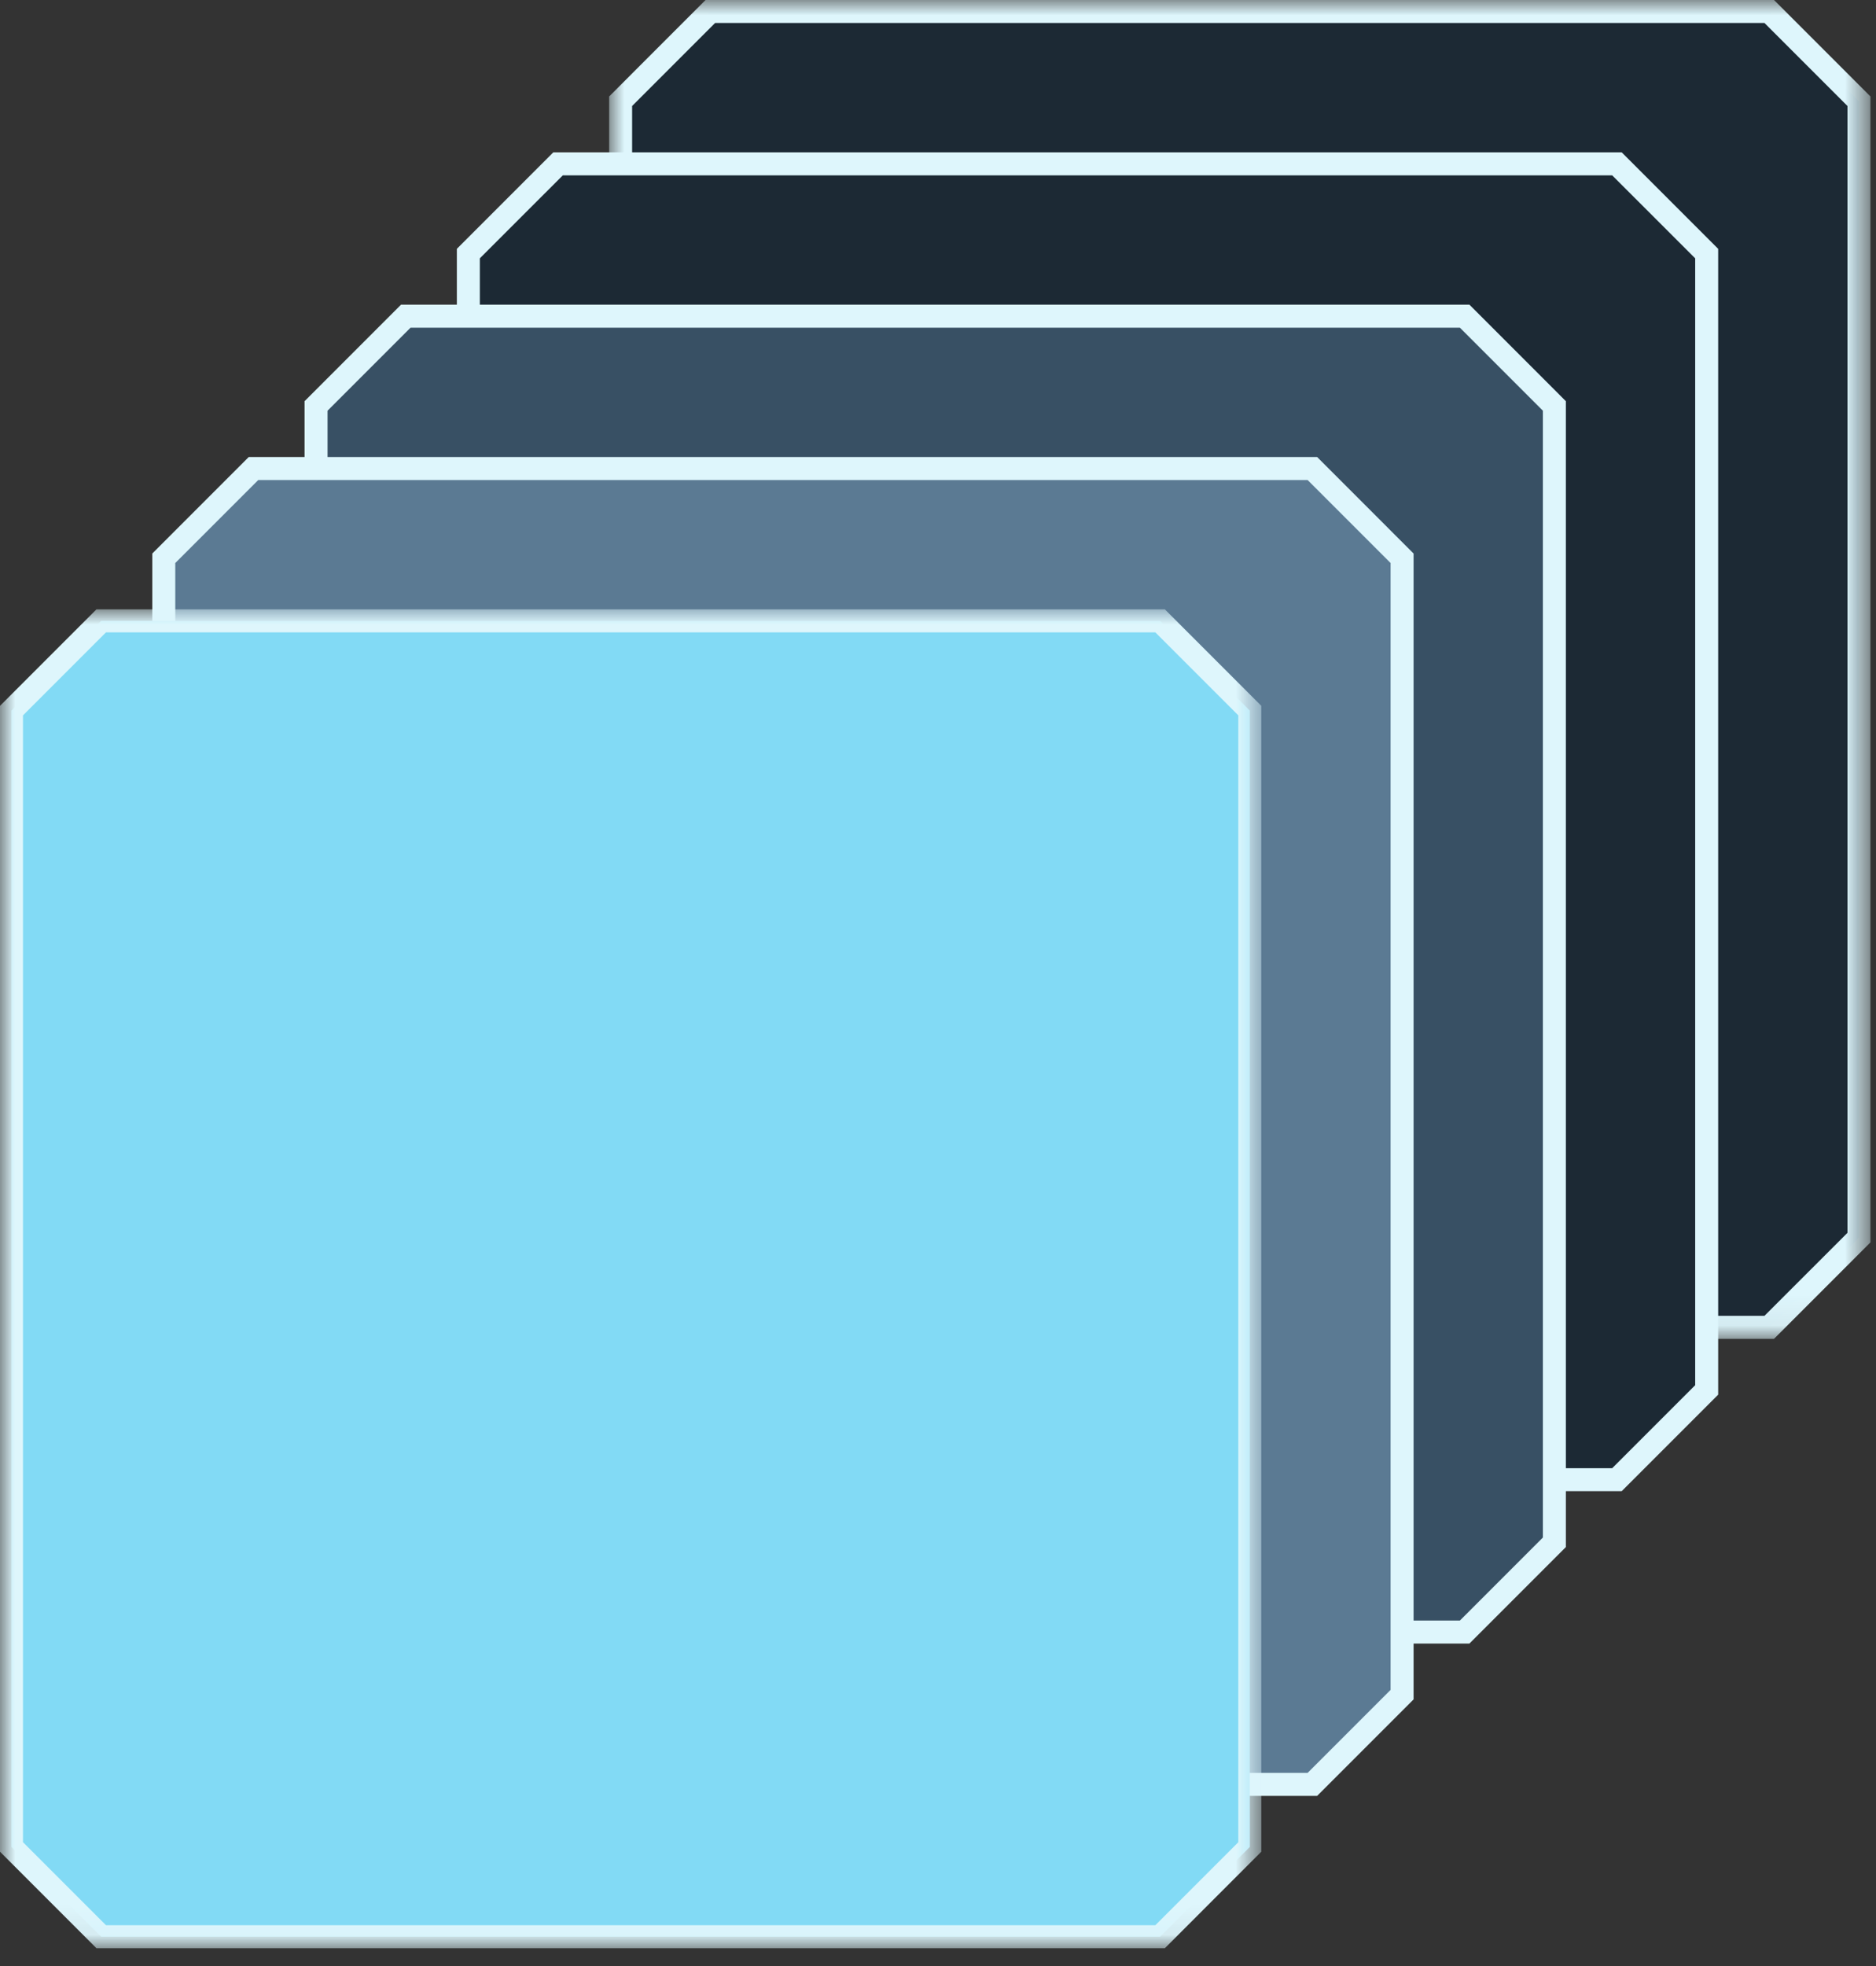
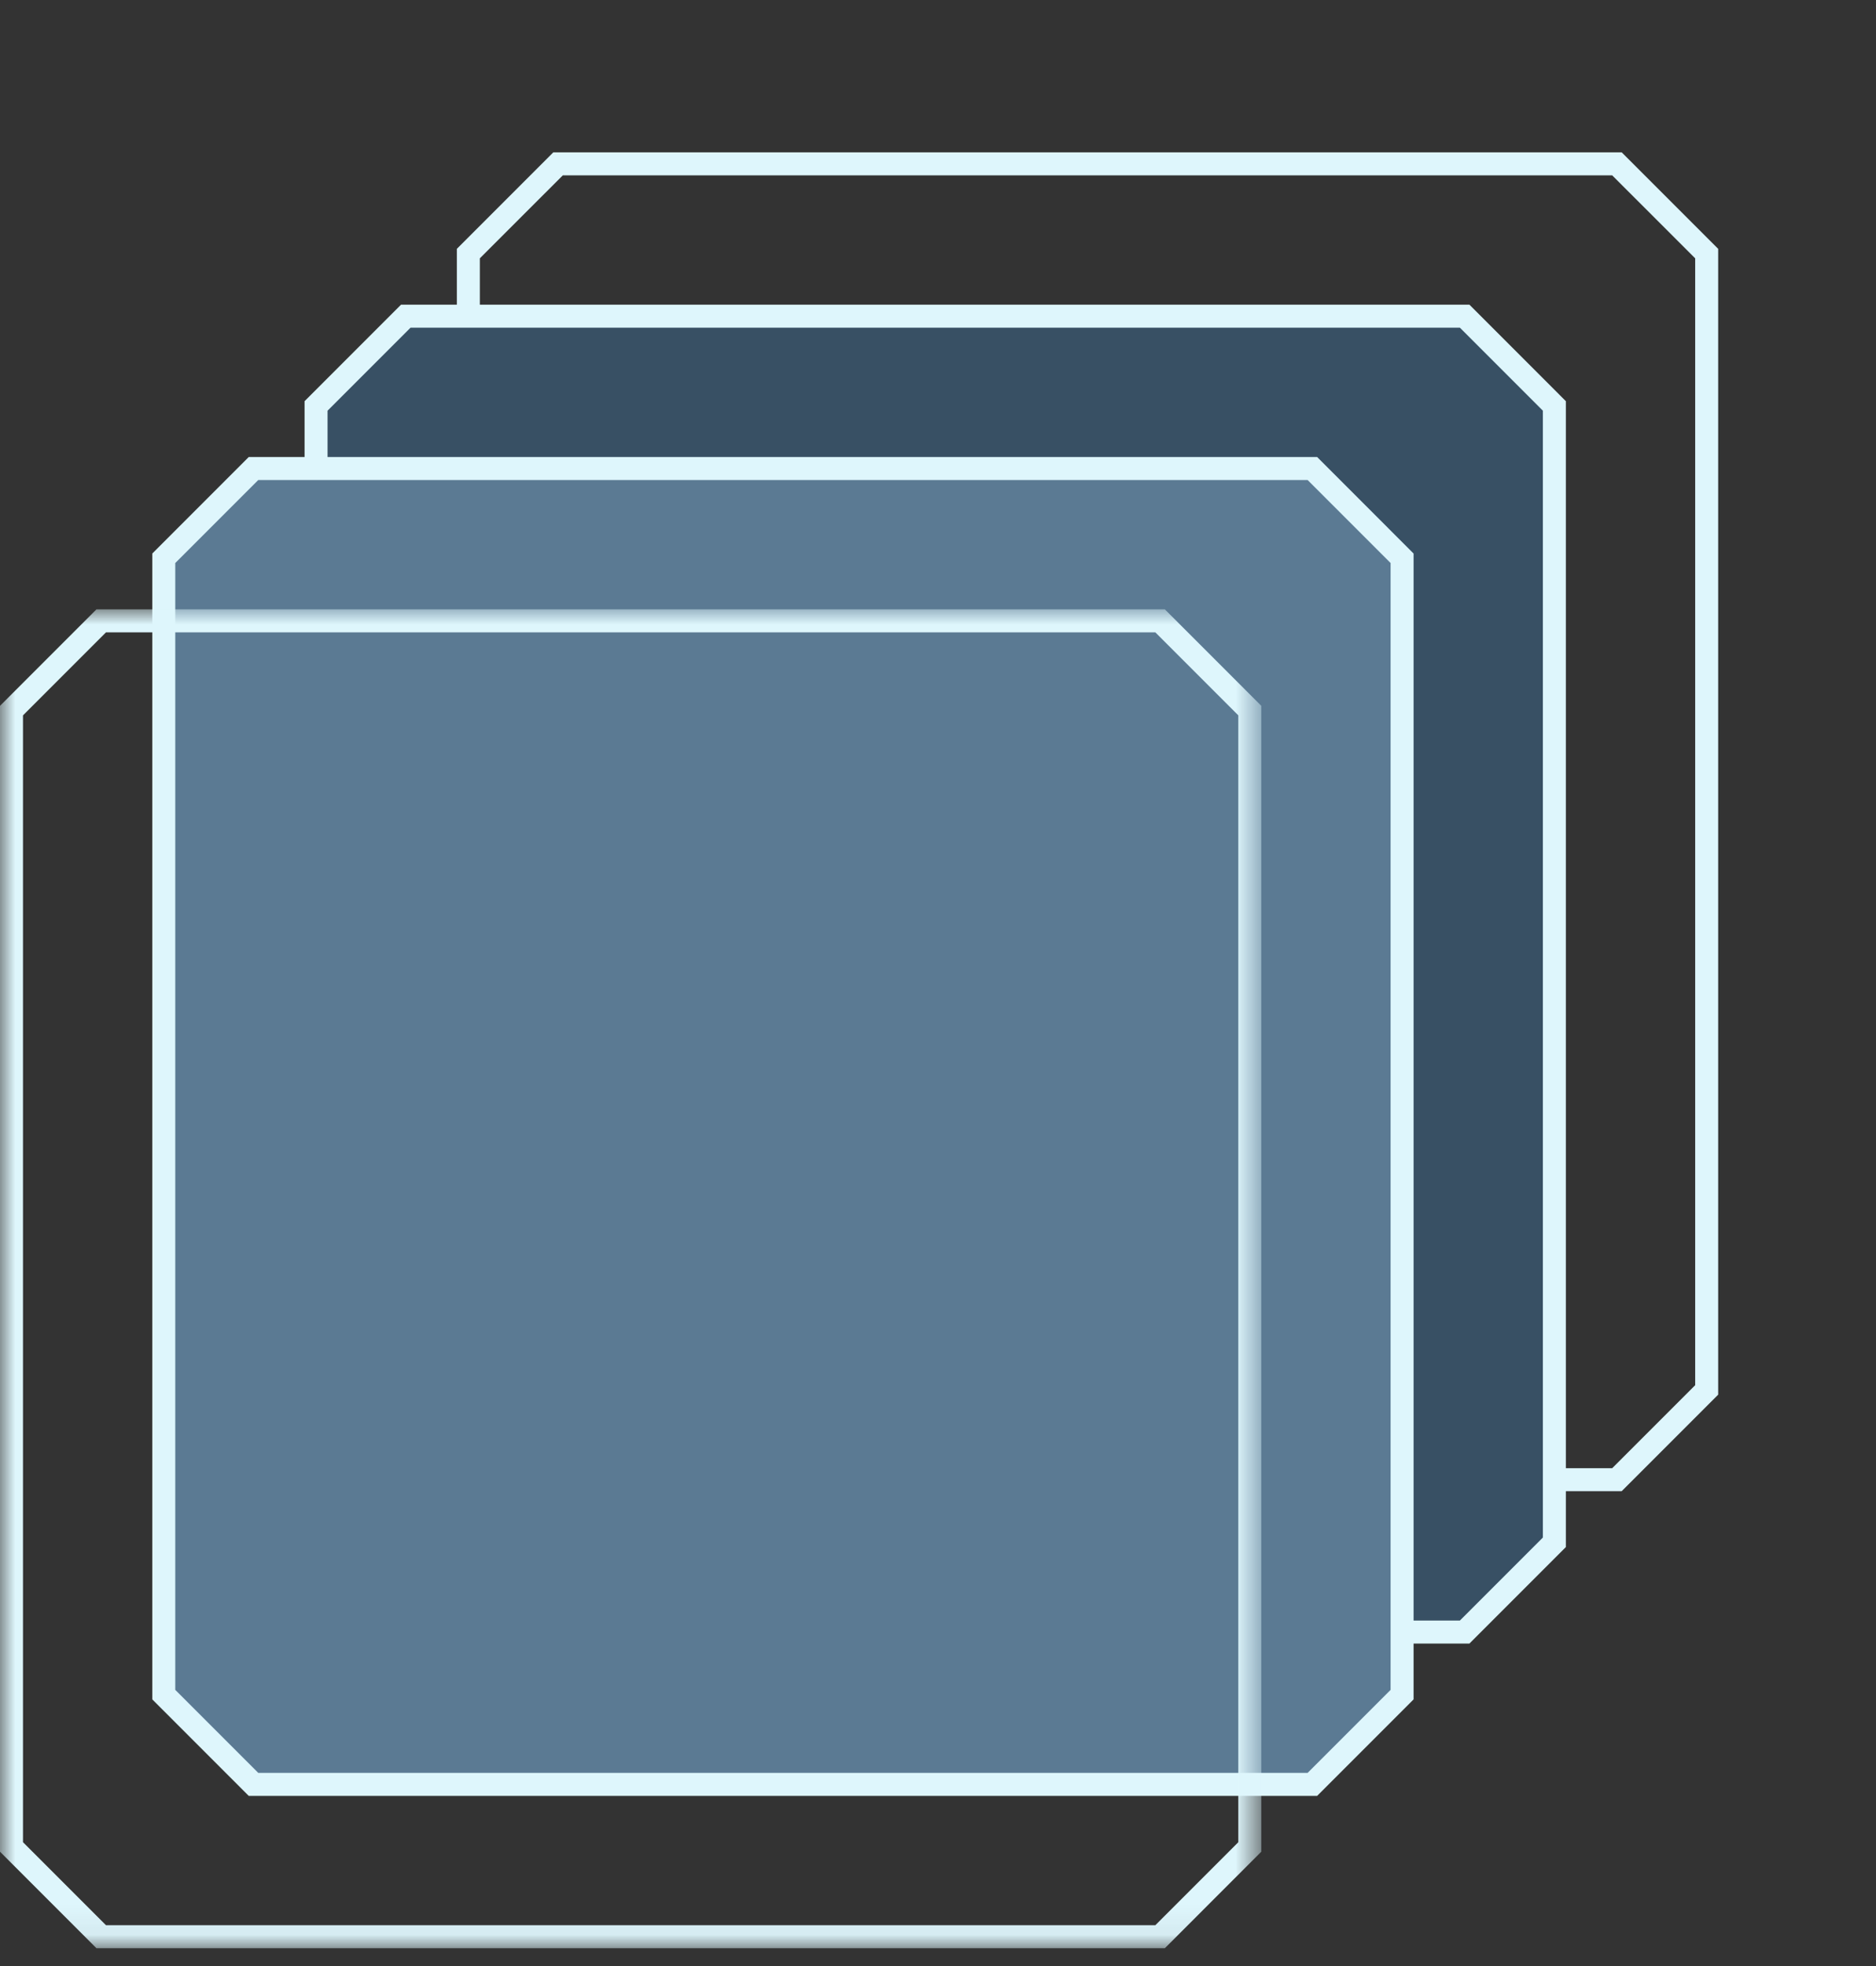
<svg xmlns="http://www.w3.org/2000/svg" xmlns:ns1="http://sodipodi.sourceforge.net/DTD/sodipodi-0.dtd" xmlns:ns2="http://www.inkscape.org/namespaces/inkscape" xmlns:xlink="http://www.w3.org/1999/xlink" width="63px" height="66px" viewBox="0 0 63 66" version="1.1" id="svg2" ns1:docname="wafers.svg">
  <rect x="0" y="0" width="63" height="66" fill="#333333" stroke="none" />
  <ns1:namedview id="namedview2" pagecolor="#ffffff" bordercolor="#000000" borderopacity="0.25" ns2:showpageshadow="2" ns2:pageopacity="0.0" ns2:pagecheckerboard="0" ns2:deskcolor="#d1d1d1" />
  <title id="title1">Group 23</title>
  <defs id="defs1">
-     <polygon id="path-1" points="0 0 42.358 0 42.358 44.946 0 44.946" />
    <polygon id="path-3" points="0 -7.10542736e-15 42.357 -7.10542736e-15 42.357 44.946 0 44.946" />
  </defs>
  <g id="Page-1" stroke="none" stroke-width="1" fill="none" fill-rule="evenodd">
    <g id="Group-23">
-       <path d="M23.856,0.385 L59.415,0.385 C60.591,1.562 61.251,2.222 62.428,3.398 L62.428,41.546 C61.251,42.722 60.591,43.382 59.415,44.559 L23.856,44.559 L20.843,41.546 L20.843,3.398 C22.019,2.222 22.679,1.562 23.856,0.385" id="Fill-1" fill="#1C2934" />
      <g id="Group-5" transform="translate(20.456, 0)">
        <mask id="mask-2" fill="white">
          <use xlink:href="#path-1" id="use1" />
        </mask>
        <g id="Clip-4" />
-         <path d="M3.559,44.173 L38.798,44.173 L41.586,41.386 L41.586,3.558 L38.798,0.771 L3.559,0.771 L0.772,3.558 L0.772,41.386 L3.559,44.173 Z M39.118,44.946 L3.239,44.946 L0,41.706 L0,3.239 L3.239,-0.001 L39.118,-0.001 L42.358,3.239 L42.358,41.706 L39.118,44.946 Z" id="Fill-3" fill="#DEF6FC" mask="url(#mask-2)" />
      </g>
-       <path d="M18.741,5.5 L54.3,5.5 C55.477,6.676 56.136,7.337 57.313,8.512 L57.313,46.66 C56.136,47.837 55.477,48.496 54.3,49.673 L18.741,49.673 L15.729,46.66 L15.729,8.512 C16.904,7.337 17.564,6.676 18.741,5.5" id="Fill-6" fill="#1C2934" />
      <path d="M18.901,49.288 L54.14,49.288 L56.928,46.501 L56.928,8.672 L54.14,5.886 L18.901,5.886 L16.114,8.672 L16.114,46.501 L18.901,49.288 Z M54.46,50.059 L18.581,50.059 L15.342,46.819 L15.342,8.354 L18.581,5.114 L54.46,5.114 L57.7,8.354 L57.7,46.819 L54.46,50.059 Z" id="Fill-8" fill="#DEF6FC" />
      <path d="M13.627,10.614 L49.186,10.614 C50.362,11.791 51.022,12.451 52.199,13.627 L52.199,51.775 C51.022,52.951 50.362,53.611 49.186,54.788 L13.627,54.788 C12.45,53.611 11.79,52.951 10.614,51.775 L10.614,13.627 C11.79,12.451 12.45,11.791 13.627,10.614" id="Fill-10" fill="#385064" />
      <path d="M13.787,54.402 L49.026,54.402 L51.813,51.615 L51.813,13.787 L49.026,11 L13.787,11 L11,13.787 L11,51.615 L13.787,54.402 Z M49.346,55.174 L13.467,55.174 L10.228,51.935 L10.228,13.468 L13.467,10.228 L49.346,10.228 L52.585,13.468 L52.585,51.935 L49.346,55.174 Z" id="Fill-12" fill="#DEF6FC" />
      <path d="M8.513,15.728 L44.072,15.728 C45.248,16.905 45.908,17.565 47.085,18.741 L47.085,56.889 C45.908,58.065 45.248,58.725 44.072,59.902 L8.513,59.902 L5.5,56.889 L5.5,18.741 C6.676,17.565 7.336,16.905 8.513,15.728" id="Fill-14" fill="#5B7A93" />
      <path d="M8.673,59.516 L43.912,59.516 L46.699,56.729 L46.699,18.901 L43.912,16.114 L8.673,16.114 L5.886,18.901 L5.886,56.729 L8.673,59.516 Z M44.232,60.288 L8.353,60.288 L5.114,57.049 L5.114,18.582 L8.353,15.342 L44.232,15.342 L47.471,18.582 L47.471,57.049 L44.232,60.288 Z" id="Fill-16" fill="#DEF6FC" />
-       <path d="M3.399,20.842 L38.958,20.842 C40.134,22.019 40.794,22.679 41.971,23.855 L41.971,62.003 C40.794,63.179 40.134,63.839 38.958,65.016 L3.399,65.016 L0.386,62.003 L0.386,23.855 C1.562,22.679 2.222,22.019 3.399,20.842" id="Fill-18" fill="#82DAF5" />
      <g id="Group-22" transform="translate(0, 20.456)">
        <mask id="mask-4" fill="white">
          <use xlink:href="#path-3" id="use2" />
        </mask>
        <g id="Clip-21" />
        <path d="M3.559,44.174 L38.798,44.174 L41.585,41.387 L41.585,3.559 L38.798,0.772 L3.559,0.772 L0.772,3.559 L0.772,41.387 L3.559,44.174 Z M39.118,44.946 L3.239,44.946 L-0,41.706 L-0,3.239 L3.239,-7.10542736e-15 L39.118,-7.10542736e-15 L42.357,3.239 L42.357,41.706 L39.118,44.946 Z" id="Fill-20" fill="#DEF6FC" mask="url(#mask-4)" />
      </g>
    </g>
  </g>
</svg>